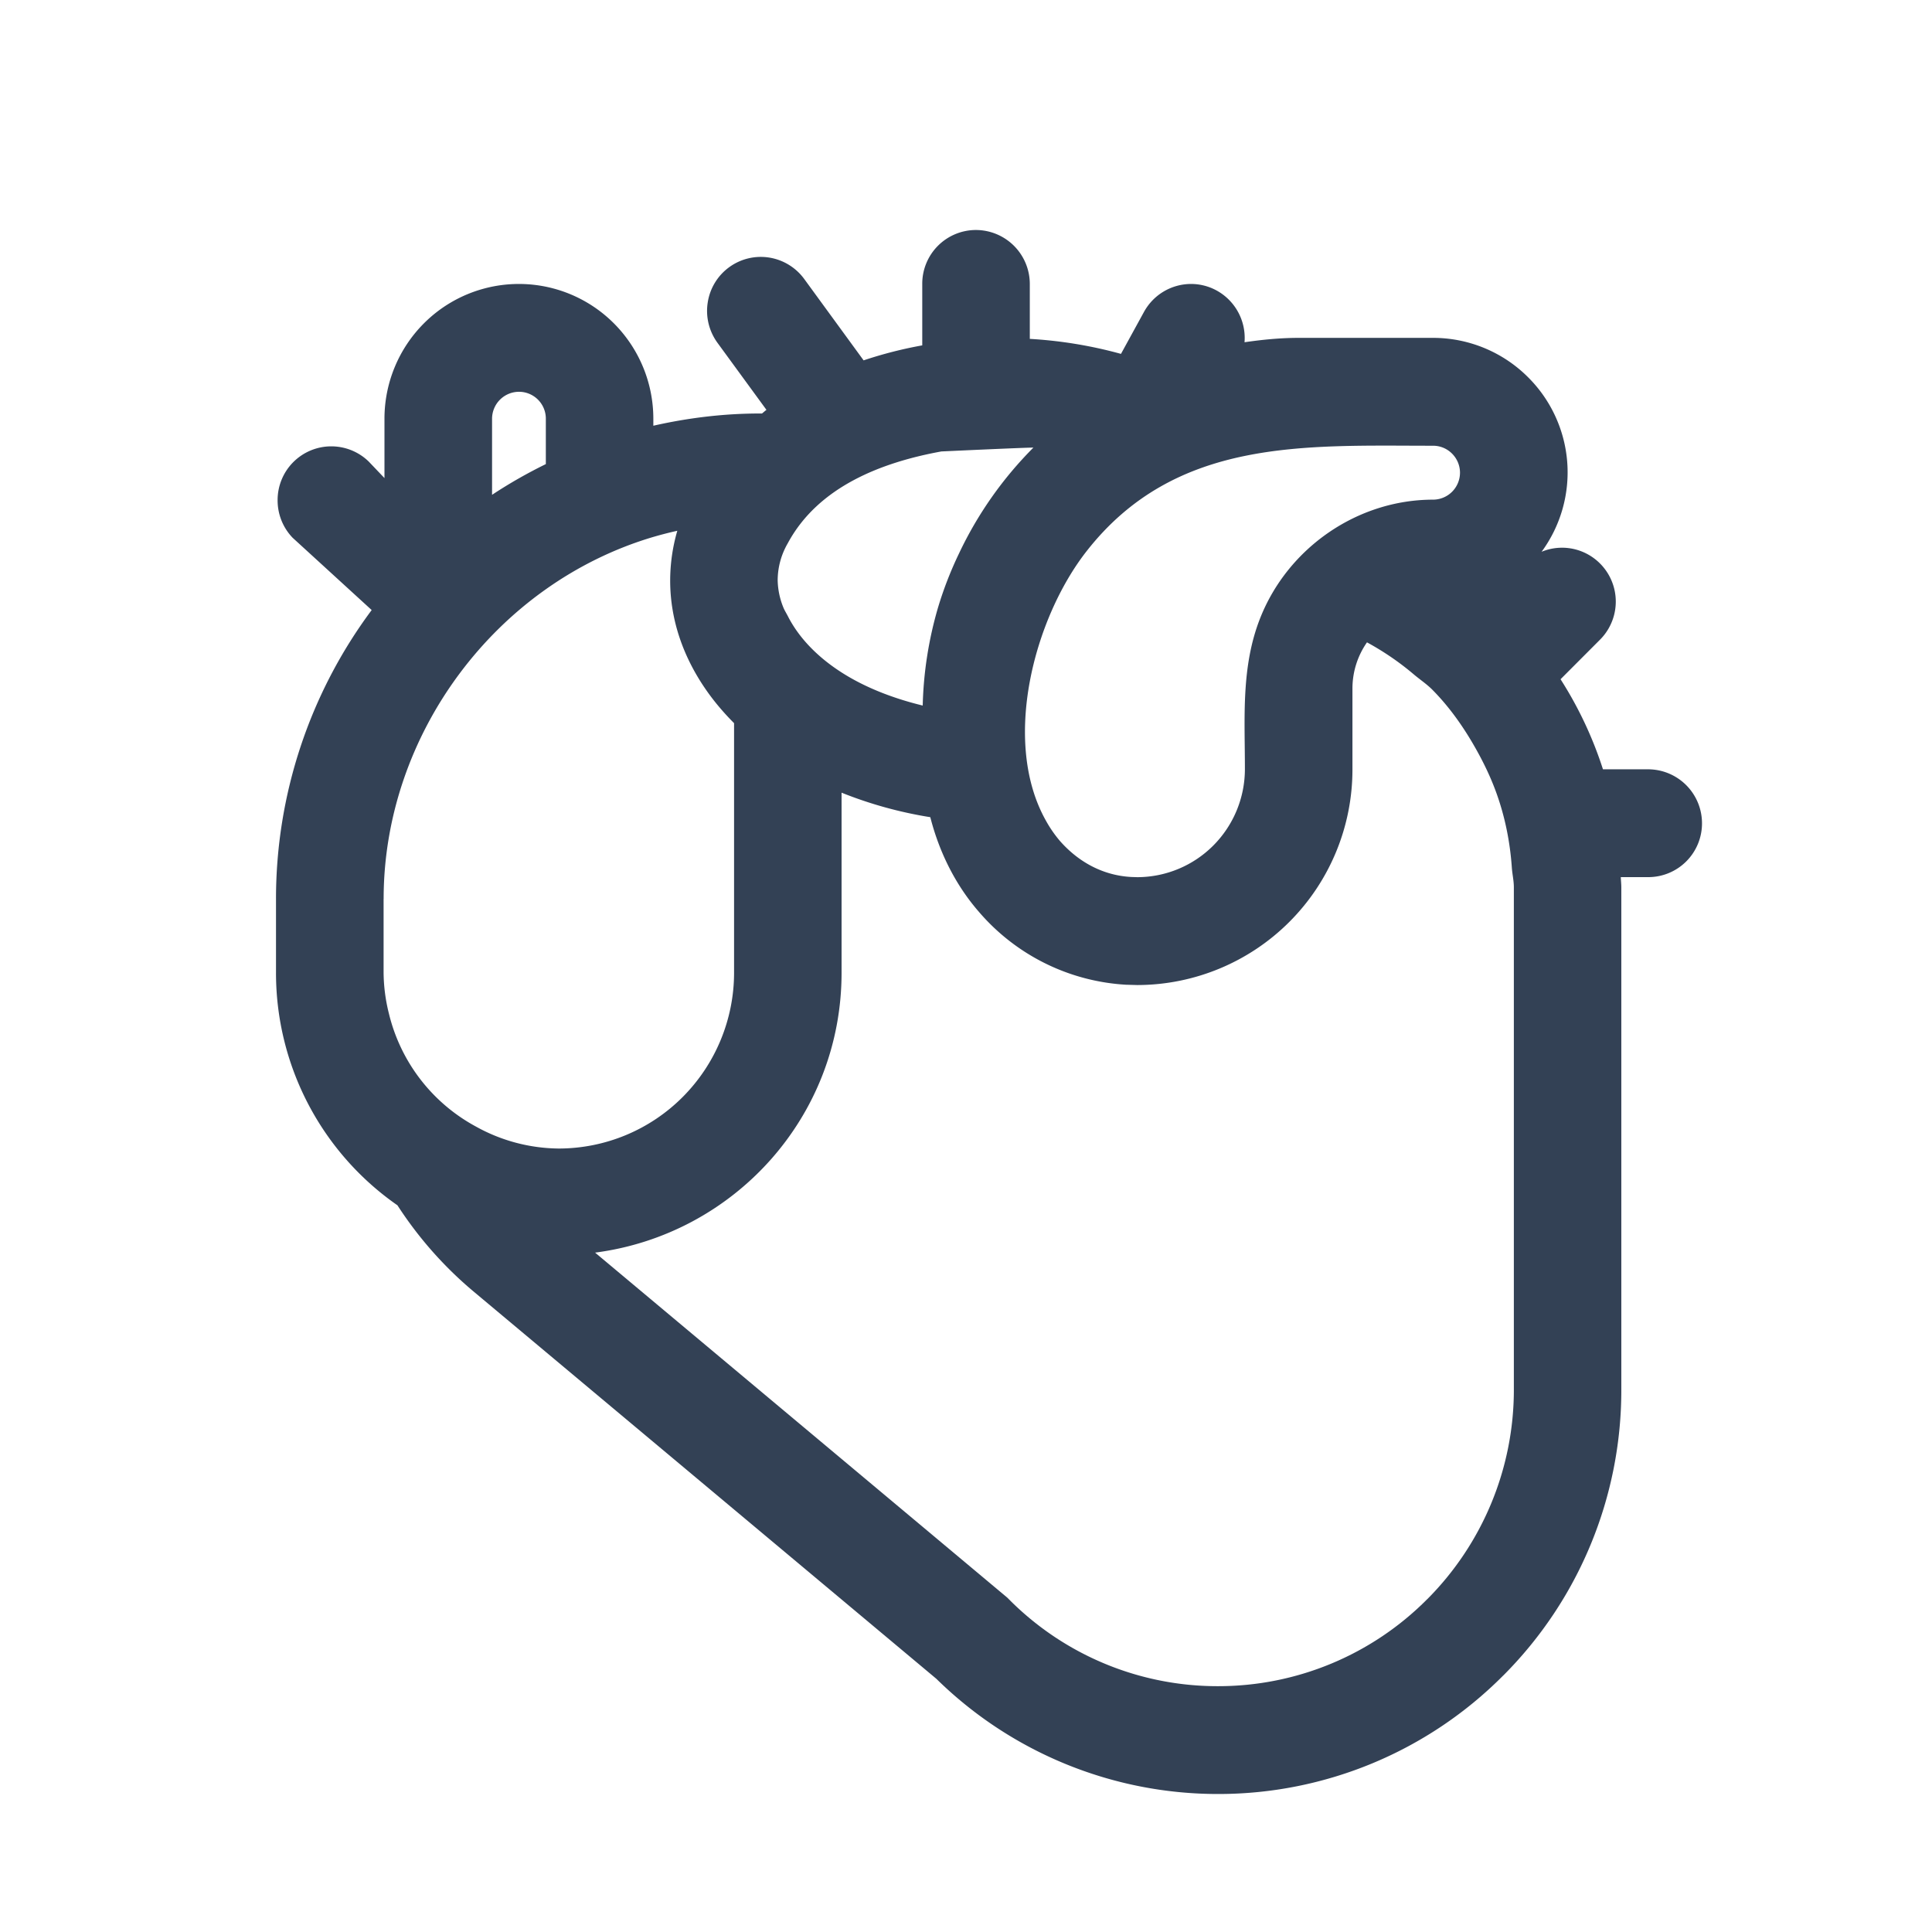
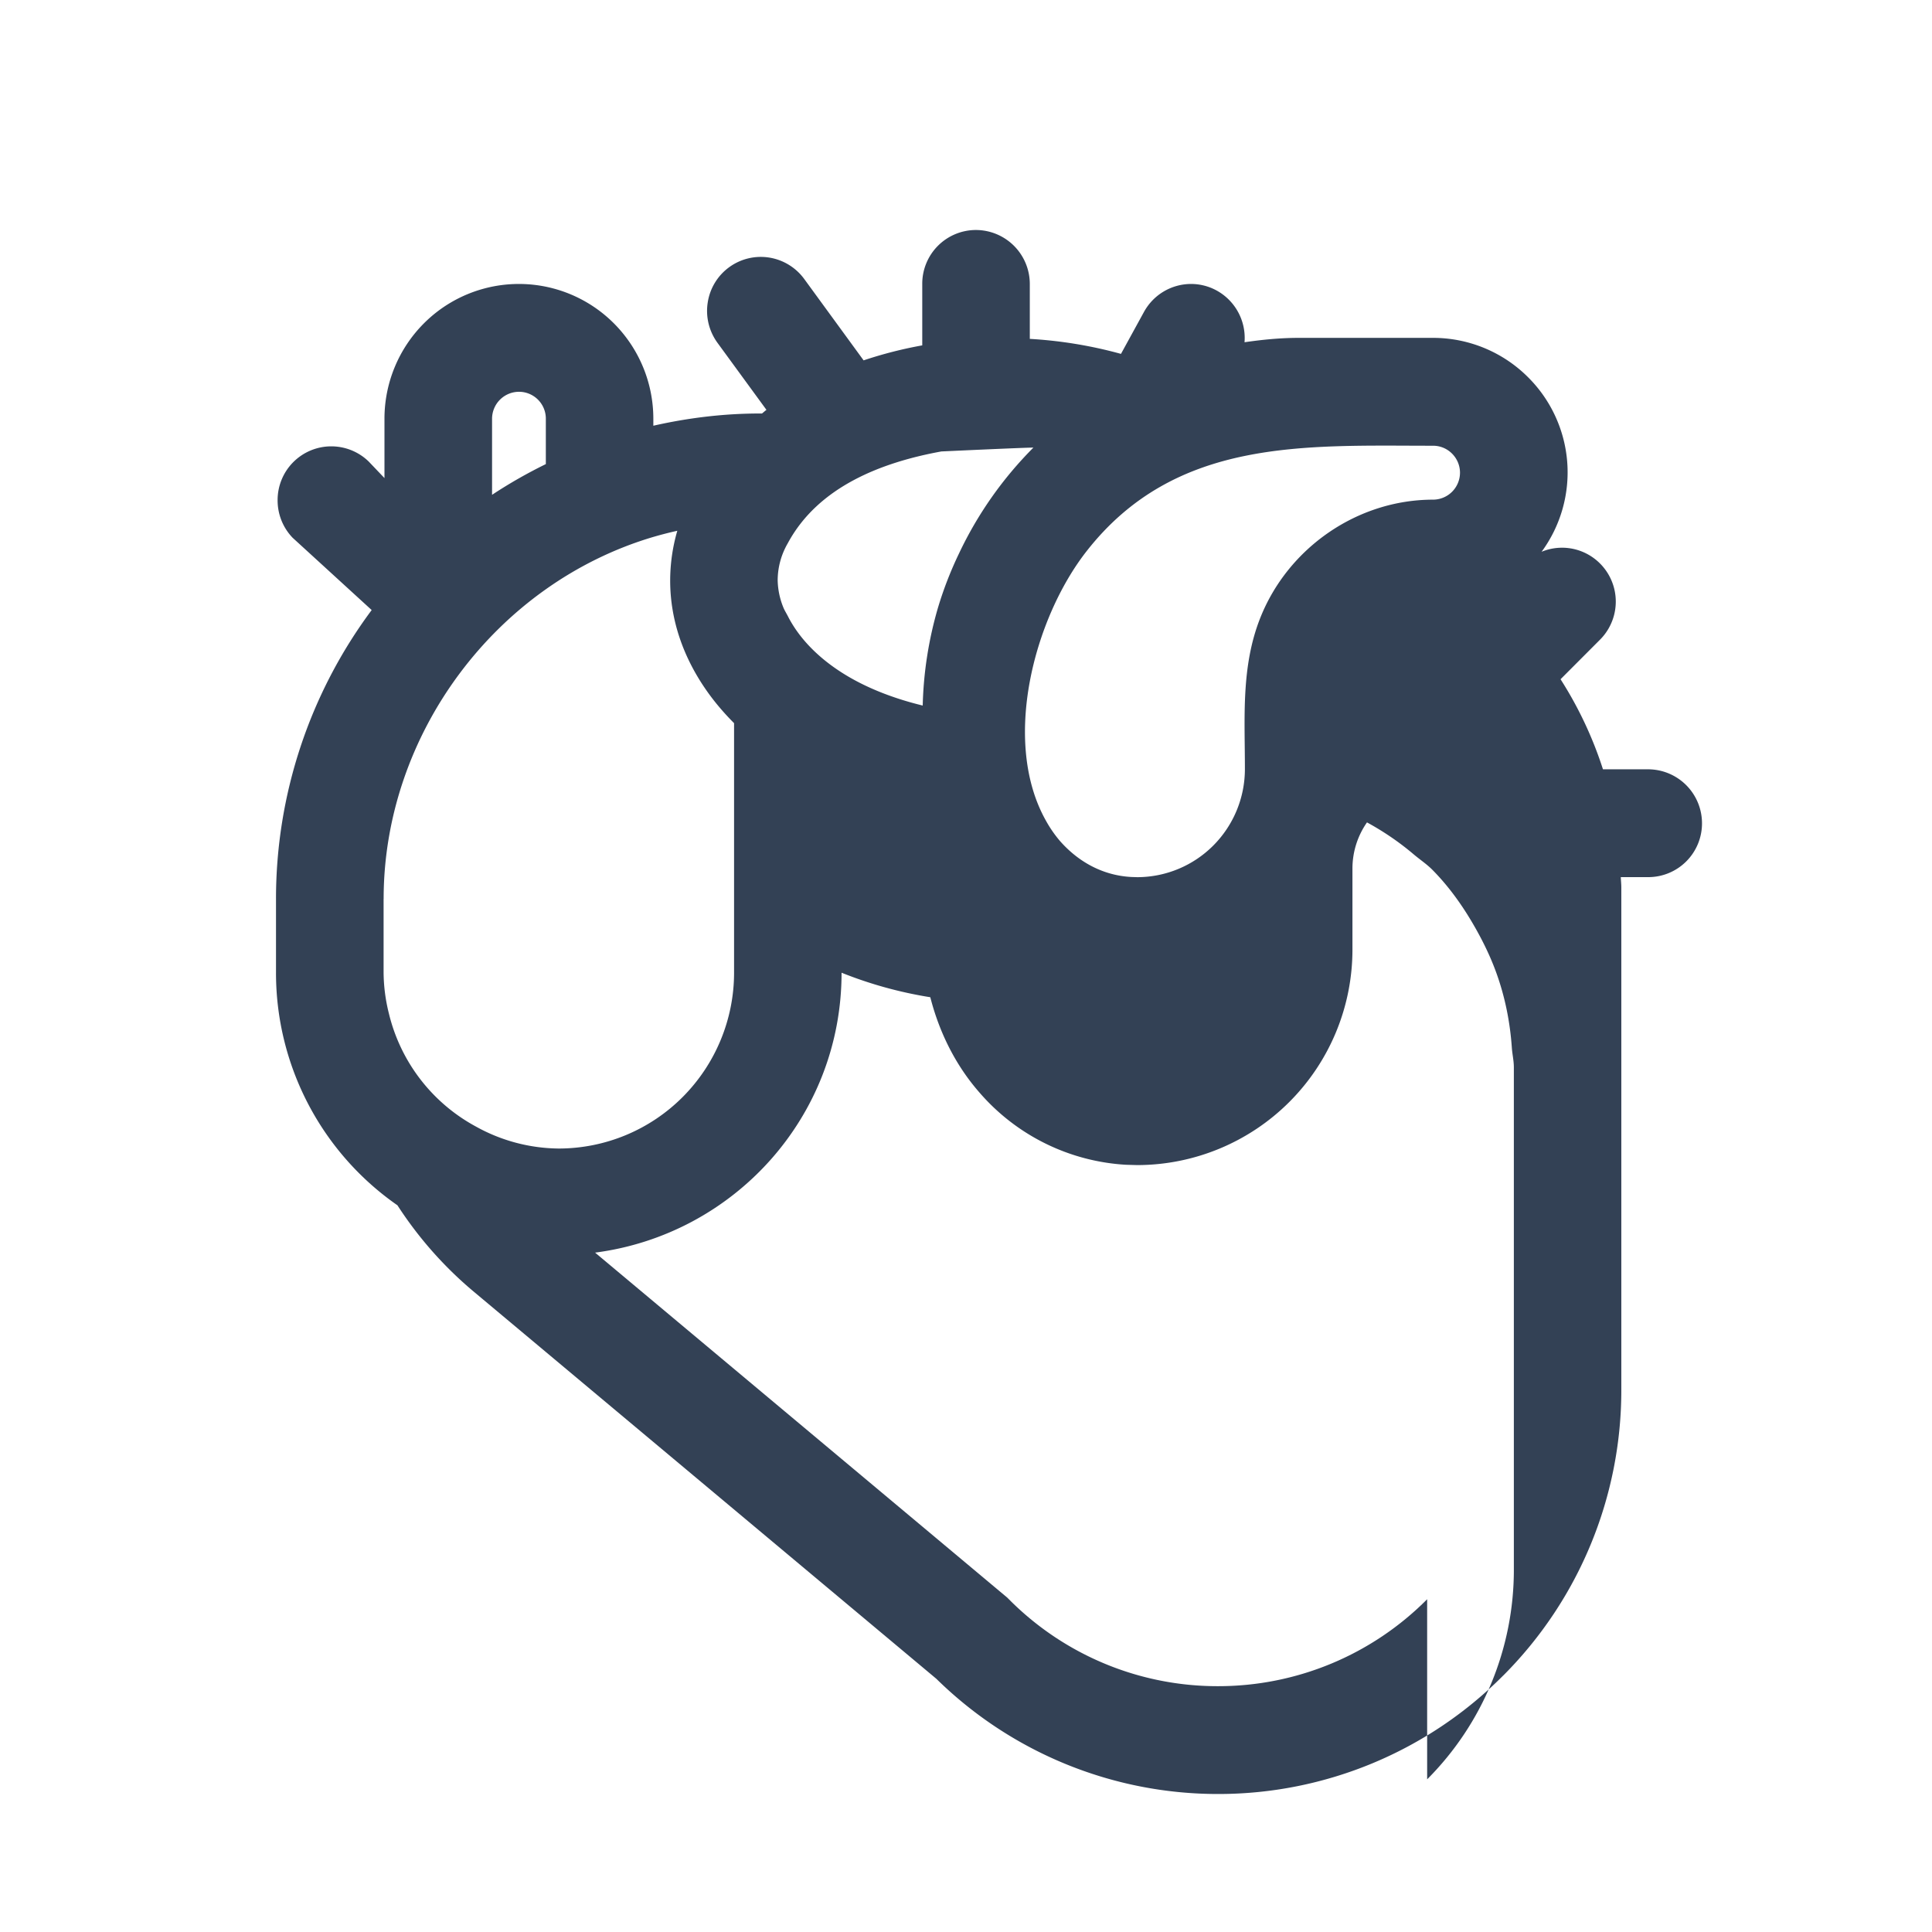
<svg xmlns="http://www.w3.org/2000/svg" width="42" height="42" fill="none">
-   <path d="M35.83 16.724h-.983a8.408 8.408 0 0 0-.922-1.958l.854-.856a1.172 1.172 0 0 0-.48-1.952 1.165 1.165 0 0 0-.786.037 2.917 2.917 0 0 0-.292-3.792 2.918 2.918 0 0 0-2.066-.858h-2.923c-.4 0-.791.039-1.177.095a1.176 1.176 0 0 0-.692-1.167 1.166 1.166 0 0 0-.468-.1c-.414 0-.812.22-1.026.608l-.5.912a9.509 9.509 0 0 0-1.982-.326V6.172A1.174 1.174 0 0 0 21.217 5a1.168 1.168 0 0 0-1.168 1.172v1.336a9.096 9.096 0 0 0-1.275.326l-1.29-1.768a1.172 1.172 0 0 0-.764-.467 1.167 1.167 0 0 0-1.335.98c-.048.308.029.621.212.873l1.065 1.458c-.034.025-.064.053-.097.079h-.043c-.798 0-1.572.097-2.319.266v-.152c0-.777-.308-1.522-.856-2.072a2.918 2.918 0 0 0-4.133 0 2.935 2.935 0 0 0-.856 2.072v1.29l-.343-.36a1.167 1.167 0 0 0-1.98.833c-.003.308.114.604.327.825l1.718 1.571A10.512 10.512 0 0 0 6 19.54v1.608a6.154 6.154 0 0 0 2.64 5.054 8.396 8.396 0 0 0 1.638 1.86l10.078 8.434A8.731 8.731 0 0 0 26.478 39a8.727 8.727 0 0 0 6.2-2.575h.001a8.776 8.776 0 0 0 2.567-6.218V19.29c0-.076-.009-.148-.011-.222h.596A1.168 1.168 0 0 0 37 17.897a1.174 1.174 0 0 0-1.17-1.173Zm-4.805 18.042a6.401 6.401 0 0 1-4.547 1.89 6.385 6.385 0 0 1-4.546-1.89l-.037-.037-8.958-7.498c3.019-.393 5.358-2.95 5.358-6.085v-3.914a8.994 8.994 0 0 0 1.929.533c.196.768.552 1.48 1.063 2.065a4.559 4.559 0 0 0 3.188 1.577l.249.007a4.685 4.685 0 0 0 4.677-4.69v-1.758c.001-.373.118-.718.316-1.002.361.197.699.427 1.012.692.133.113.28.21.404.333.43.433.772.944 1.059 1.488.132.252.249.51.346.783.18.506.289 1.041.328 1.6.01.146.044.283.044.43v10.917a6.446 6.446 0 0 1-1.885 4.56Zm-8.56-25.035a8.243 8.243 0 0 0-1.618 2.303c-.182.379-.334.77-.455 1.173a8.266 8.266 0 0 0-.333 2.131c-.68-.165-1.281-.41-1.764-.72-.555-.355-.945-.783-1.169-1.226-.032-.062-.071-.123-.096-.185a1.651 1.651 0 0 1-.124-.586c0-.285.076-.564.219-.81.663-1.233 2.041-1.76 3.34-1.997.001 0 1.929-.09 2-.083Zm9.274.545a.587.587 0 0 1-.584.586c-1.645 0-3.153 1.045-3.758 2.571-.422 1.065-.333 2.176-.334 3.291a2.354 2.354 0 0 1-.687 1.657 2.34 2.34 0 0 1-1.652.688l-.127-.004c-.609-.032-1.142-.316-1.552-.78a2.667 2.667 0 0 1-.304-.438c-.974-1.722-.264-4.402.88-5.864 1.933-2.47 4.745-2.293 7.534-2.293.321 0 .583.263.584.586ZM8.34 19.54c0-3.578 2.445-6.856 5.864-7.868.172-.05.345-.095.52-.133a3.9 3.9 0 0 0-.155 1.082c0 .868.293 1.687.804 2.41.171.242.367.471.585.69v5.427a3.83 3.83 0 0 1-1.117 2.7 3.808 3.808 0 0 1-2.692 1.12 3.764 3.764 0 0 1-1.807-.48 3.804 3.804 0 0 1-1.887-2.452 3.768 3.768 0 0 1-.116-.888V19.54Zm2.357-9.147v-1.29a.587.587 0 0 1 .585-.586.584.584 0 0 1 .584.586v.986c-.403.198-.794.42-1.169.668v-.364Z" fill="#334155" />
+   <path d="M35.83 16.724h-.983a8.408 8.408 0 0 0-.922-1.958l.854-.856a1.172 1.172 0 0 0-.48-1.952 1.165 1.165 0 0 0-.786.037 2.917 2.917 0 0 0-.292-3.792 2.918 2.918 0 0 0-2.066-.858h-2.923c-.4 0-.791.039-1.177.095a1.176 1.176 0 0 0-.692-1.167 1.166 1.166 0 0 0-.468-.1c-.414 0-.812.22-1.026.608l-.5.912a9.509 9.509 0 0 0-1.982-.326V6.172A1.174 1.174 0 0 0 21.217 5a1.168 1.168 0 0 0-1.168 1.172v1.336a9.096 9.096 0 0 0-1.275.326l-1.29-1.768a1.172 1.172 0 0 0-.764-.467 1.167 1.167 0 0 0-1.335.98c-.048.308.029.621.212.873l1.065 1.458c-.034.025-.064.053-.097.079h-.043c-.798 0-1.572.097-2.319.266v-.152c0-.777-.308-1.522-.856-2.072a2.918 2.918 0 0 0-4.133 0 2.935 2.935 0 0 0-.856 2.072v1.29l-.343-.36a1.167 1.167 0 0 0-1.98.833c-.003.308.114.604.327.825l1.718 1.571A10.512 10.512 0 0 0 6 19.54v1.608a6.154 6.154 0 0 0 2.64 5.054 8.396 8.396 0 0 0 1.638 1.86l10.078 8.434A8.731 8.731 0 0 0 26.478 39a8.727 8.727 0 0 0 6.2-2.575h.001a8.776 8.776 0 0 0 2.567-6.218V19.29c0-.076-.009-.148-.011-.222h.596A1.168 1.168 0 0 0 37 17.897a1.174 1.174 0 0 0-1.17-1.173Zm-4.805 18.042a6.401 6.401 0 0 1-4.547 1.89 6.385 6.385 0 0 1-4.546-1.89l-.037-.037-8.958-7.498c3.019-.393 5.358-2.95 5.358-6.085a8.994 8.994 0 0 0 1.929.533c.196.768.552 1.48 1.063 2.065a4.559 4.559 0 0 0 3.188 1.577l.249.007a4.685 4.685 0 0 0 4.677-4.69v-1.758c.001-.373.118-.718.316-1.002.361.197.699.427 1.012.692.133.113.28.21.404.333.43.433.772.944 1.059 1.488.132.252.249.51.346.783.18.506.289 1.041.328 1.6.01.146.044.283.044.43v10.917a6.446 6.446 0 0 1-1.885 4.56Zm-8.56-25.035a8.243 8.243 0 0 0-1.618 2.303c-.182.379-.334.77-.455 1.173a8.266 8.266 0 0 0-.333 2.131c-.68-.165-1.281-.41-1.764-.72-.555-.355-.945-.783-1.169-1.226-.032-.062-.071-.123-.096-.185a1.651 1.651 0 0 1-.124-.586c0-.285.076-.564.219-.81.663-1.233 2.041-1.76 3.34-1.997.001 0 1.929-.09 2-.083Zm9.274.545a.587.587 0 0 1-.584.586c-1.645 0-3.153 1.045-3.758 2.571-.422 1.065-.333 2.176-.334 3.291a2.354 2.354 0 0 1-.687 1.657 2.34 2.34 0 0 1-1.652.688l-.127-.004c-.609-.032-1.142-.316-1.552-.78a2.667 2.667 0 0 1-.304-.438c-.974-1.722-.264-4.402.88-5.864 1.933-2.47 4.745-2.293 7.534-2.293.321 0 .583.263.584.586ZM8.34 19.54c0-3.578 2.445-6.856 5.864-7.868.172-.05.345-.095.52-.133a3.9 3.9 0 0 0-.155 1.082c0 .868.293 1.687.804 2.41.171.242.367.471.585.69v5.427a3.83 3.83 0 0 1-1.117 2.7 3.808 3.808 0 0 1-2.692 1.12 3.764 3.764 0 0 1-1.807-.48 3.804 3.804 0 0 1-1.887-2.452 3.768 3.768 0 0 1-.116-.888V19.54Zm2.357-9.147v-1.29a.587.587 0 0 1 .585-.586.584.584 0 0 1 .584.586v.986c-.403.198-.794.42-1.169.668v-.364Z" fill="#334155" />
</svg>